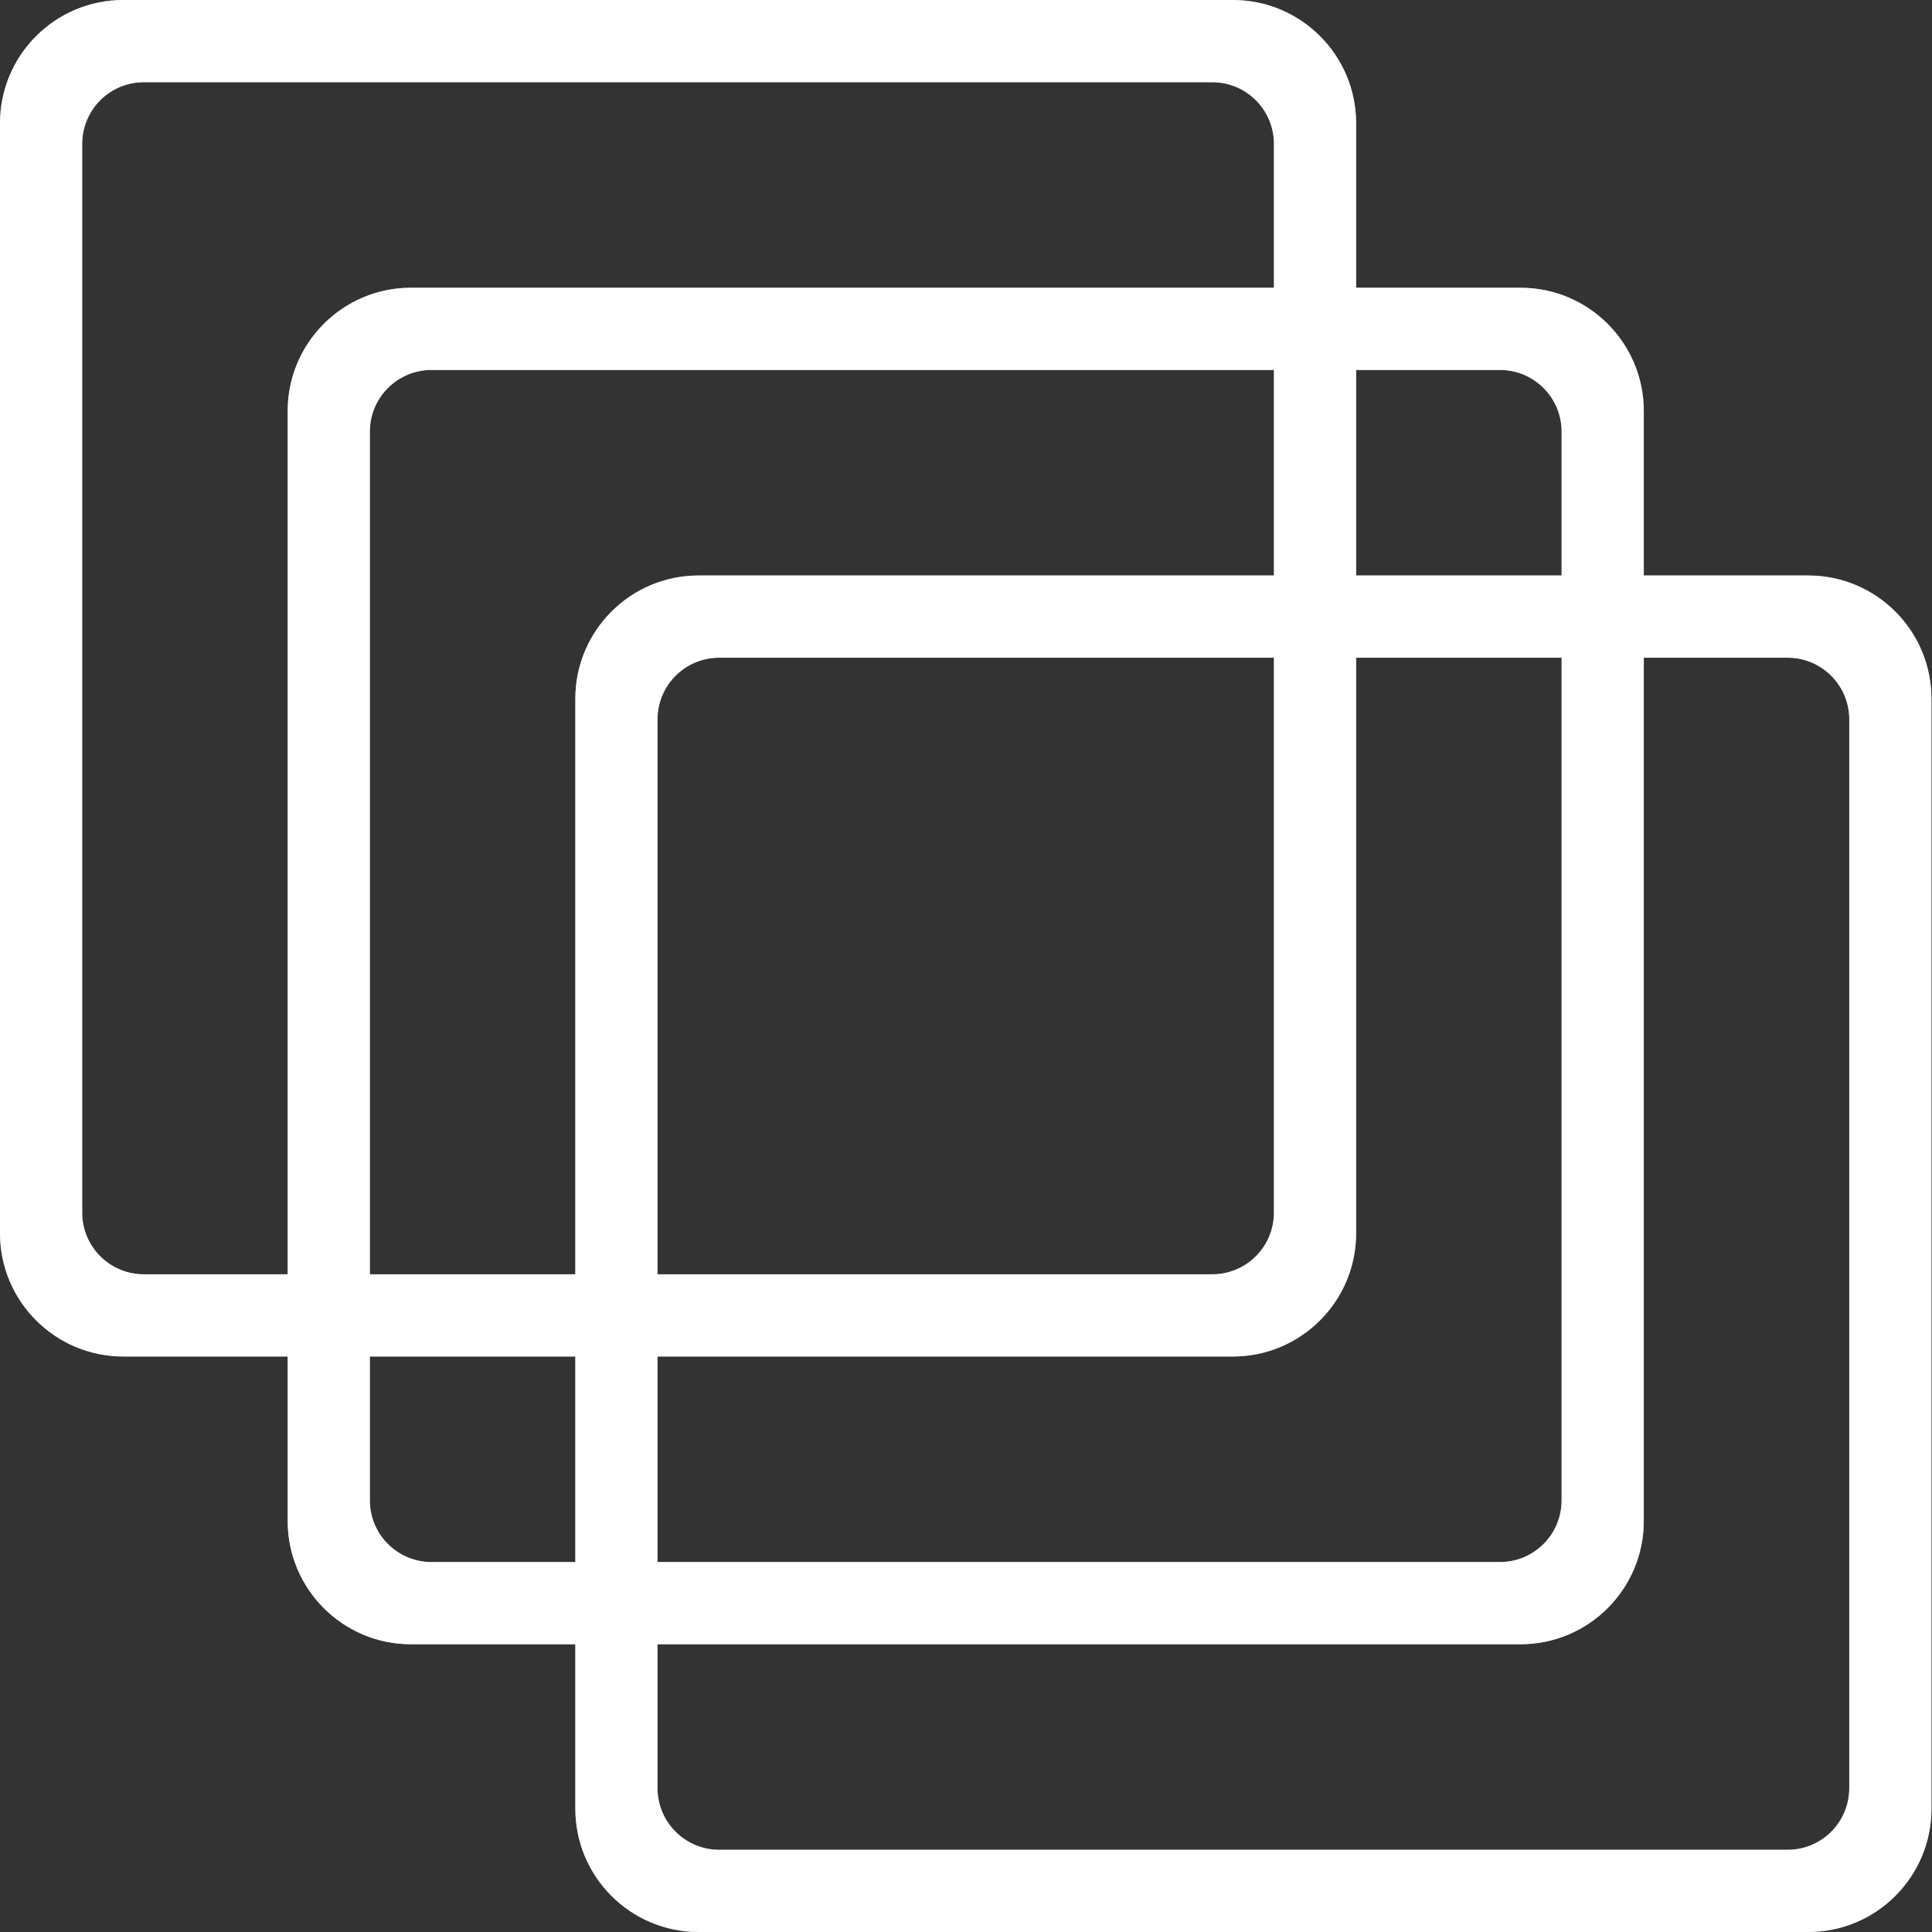
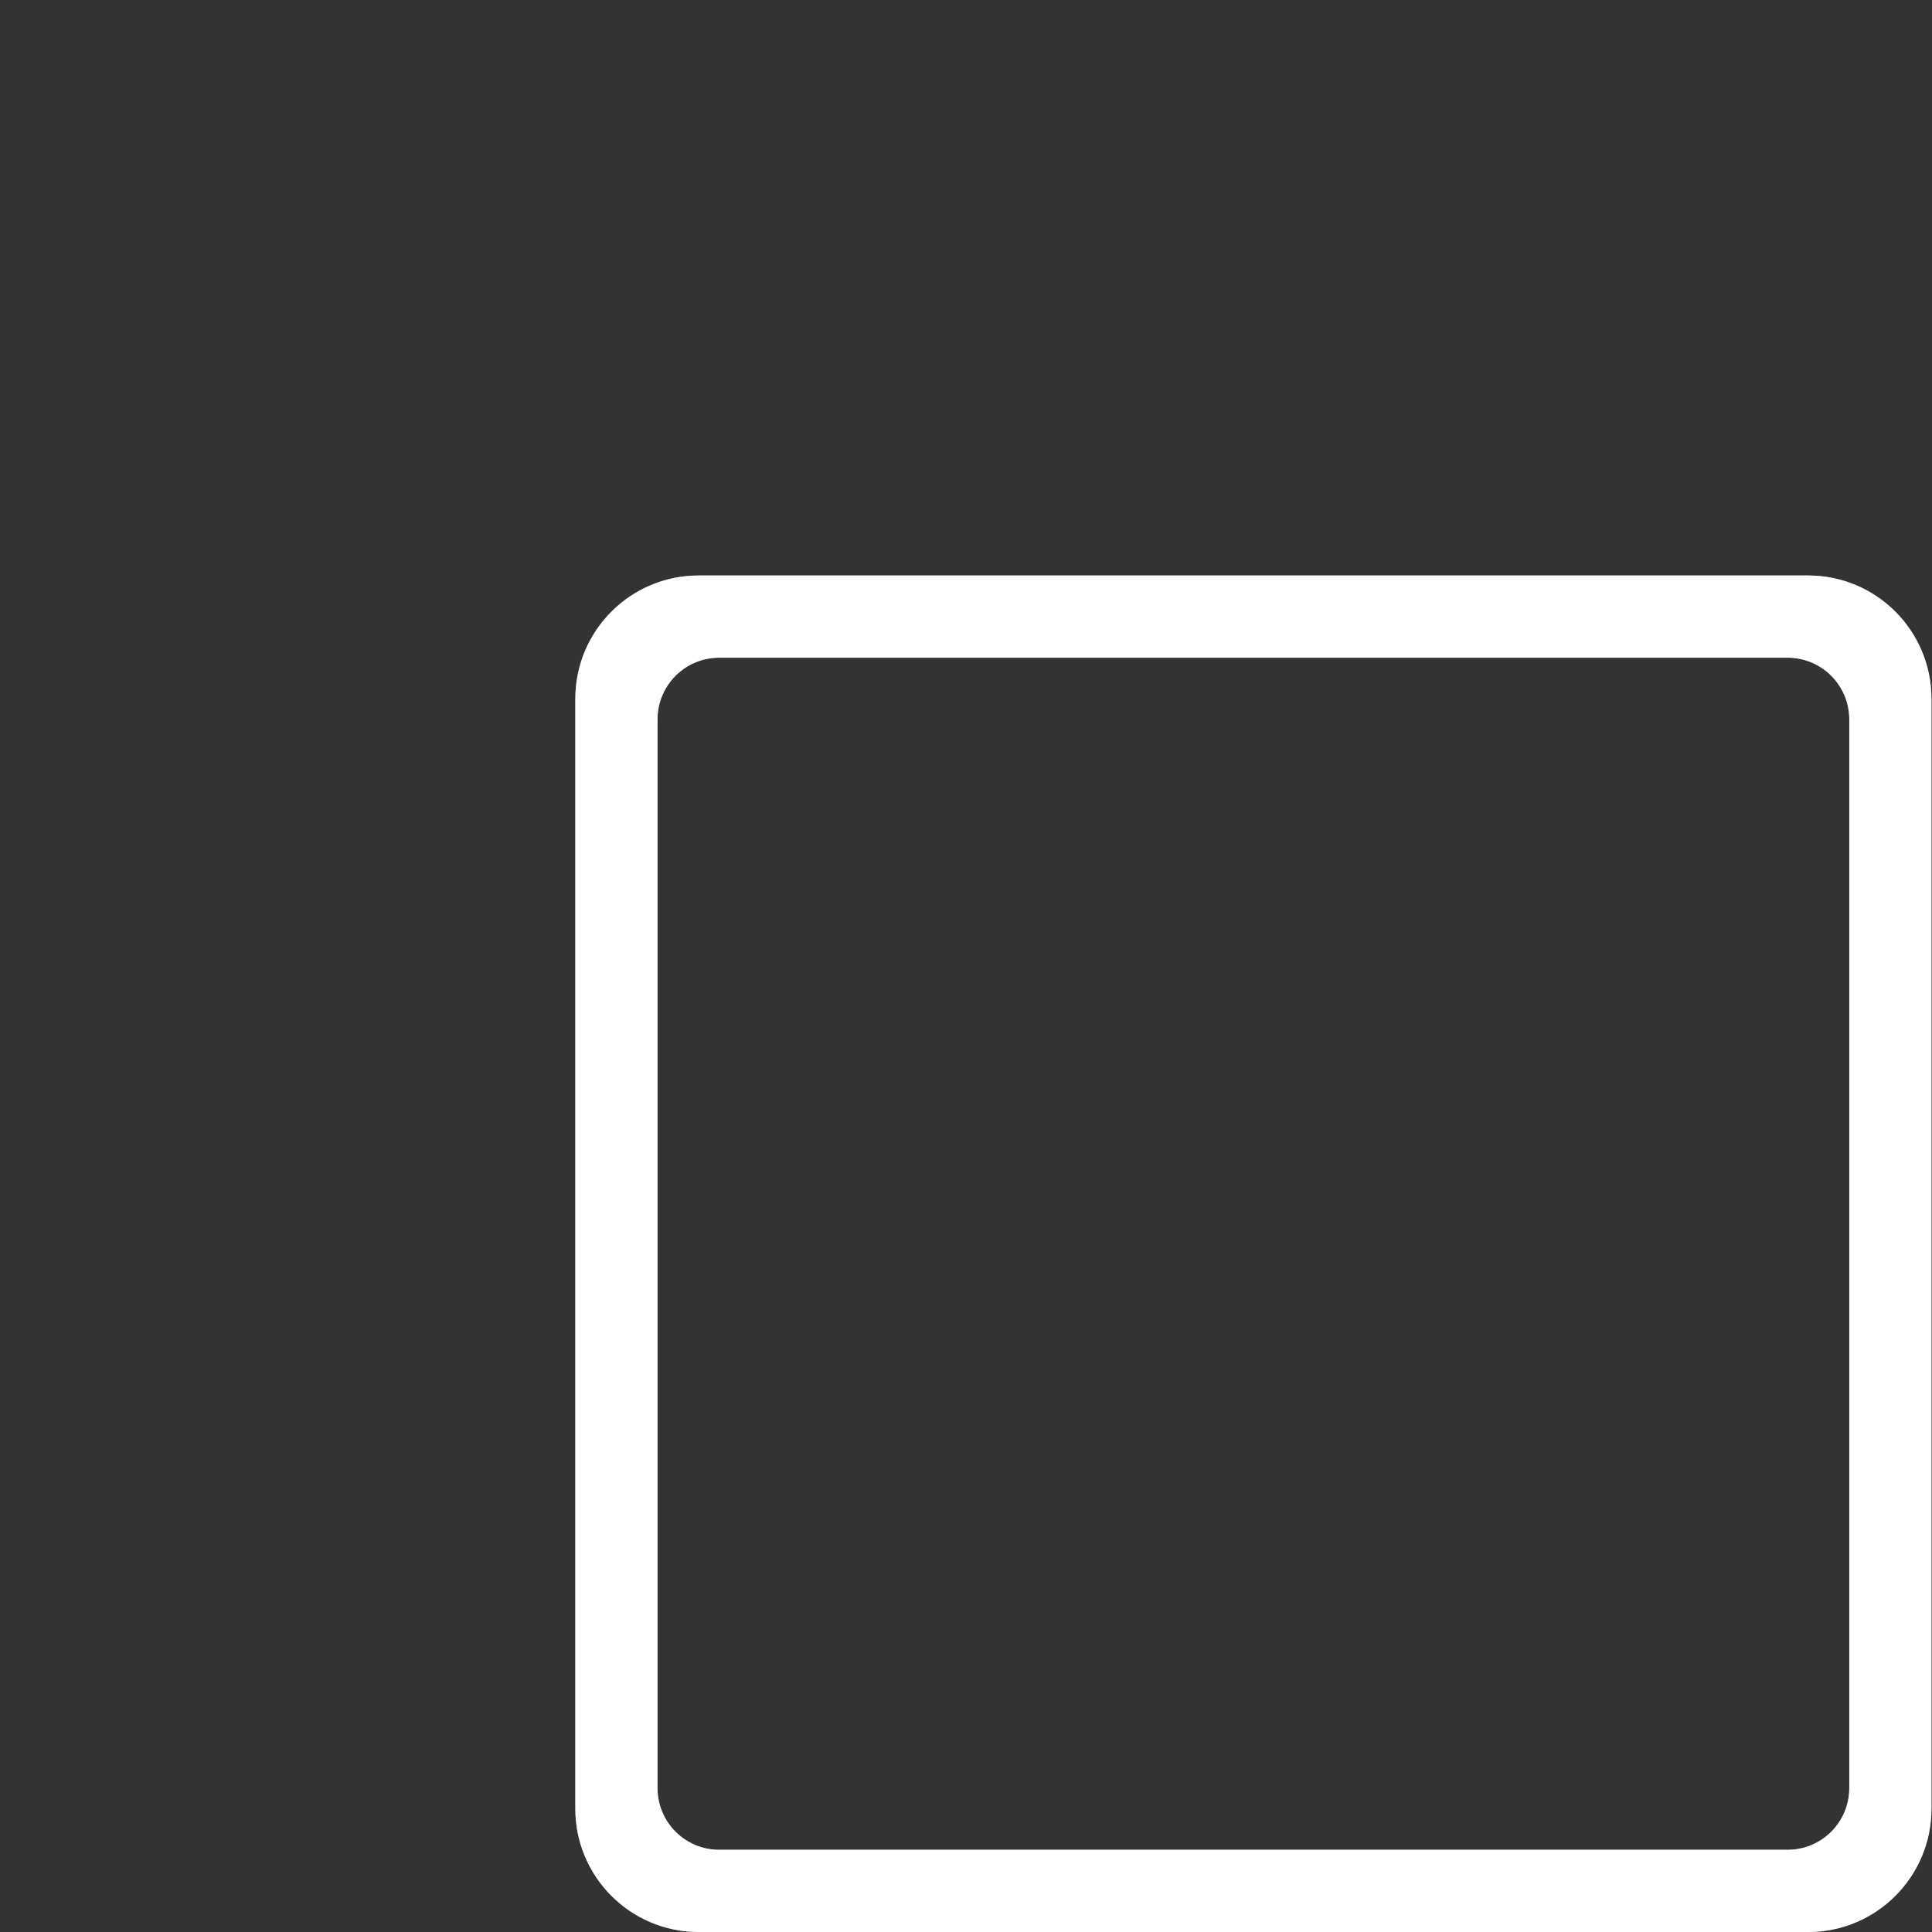
<svg xmlns="http://www.w3.org/2000/svg" width="407" height="407" viewBox="0 0 407 407" fill="none">
  <rect x="0" y="0" width="407" height="407" fill="#333333" stroke="none" />
  <path fill-rule="evenodd" clip-rule="evenodd" d="M147.172 121.234C132.828 121.234 121.2 132.865 121.2 147.213V381.021C121.2 395.369 132.828 407 147.172 407H380.915C395.259 407 406.886 395.369 406.886 381.021V147.213C406.886 132.865 395.259 121.234 380.915 121.234H147.172ZM151.5 138.553C144.329 138.553 138.514 144.369 138.514 151.542V376.691C138.514 383.865 144.329 389.681 151.5 389.681H376.586C383.758 389.681 389.572 383.865 389.572 376.691V151.542C389.572 144.369 383.758 138.553 376.586 138.553H151.5Z" fill="white" />
  <path fill-rule="evenodd" clip-rule="evenodd" d="M147.172 123.832C134.262 123.832 123.797 134.299 123.797 147.213V381.021C123.797 393.934 134.262 404.402 147.172 404.402H380.915C393.824 404.402 404.289 393.934 404.289 381.021V147.213C404.289 134.299 393.824 123.832 380.915 123.832H147.172ZM135.917 151.542C135.917 142.934 142.894 135.955 151.5 135.955H376.586C385.192 135.955 392.169 142.934 392.169 151.542V376.691C392.169 385.3 385.192 392.279 376.586 392.279H151.5C142.894 392.279 135.917 385.3 135.917 376.691V151.542ZM121.2 147.213C121.2 132.865 132.828 121.234 147.172 121.234H380.915C395.259 121.234 406.886 132.865 406.886 147.213V381.021C406.886 395.369 395.259 407 380.915 407H147.172C132.828 407 121.2 395.369 121.2 381.021V147.213ZM138.514 151.542C138.514 144.369 144.329 138.553 151.5 138.553H376.586C383.758 138.553 389.572 144.369 389.572 151.542V376.691C389.572 383.865 383.758 389.681 376.586 389.681H151.5C144.329 389.681 138.514 383.865 138.514 376.691V151.542Z" fill="white" fill-opacity="0.5" />
-   <path fill-rule="evenodd" clip-rule="evenodd" d="M86.571 60.617C72.228 60.617 60.6 72.248 60.6 86.596V320.404C60.6 334.753 72.227 346.383 86.571 346.383H320.314C334.658 346.383 346.285 334.753 346.285 320.404V86.596C346.285 72.248 334.658 60.617 320.314 60.617H86.571ZM90.9 77.936C83.728 77.936 77.914 83.752 77.914 90.926V316.075C77.914 323.248 83.728 329.064 90.9 329.064H315.985C323.157 329.064 328.971 323.248 328.971 316.075V90.926C328.971 83.752 323.157 77.936 315.985 77.936H90.9Z" fill="white" />
-   <path fill-rule="evenodd" clip-rule="evenodd" d="M86.571 63.215C73.662 63.215 63.197 73.683 63.197 86.596V320.404C63.197 333.318 73.662 343.785 86.571 343.785H320.314C333.223 343.785 343.688 333.318 343.688 320.404V86.596C343.688 73.683 333.223 63.215 320.314 63.215H86.571ZM75.317 90.926C75.317 82.317 82.293 75.338 90.9 75.338H315.985C324.591 75.338 331.568 82.317 331.568 90.926V316.075C331.568 324.683 324.591 331.662 315.985 331.662H90.9C82.293 331.662 75.317 324.683 75.317 316.075V90.926ZM60.6 86.596C60.6 72.248 72.228 60.617 86.571 60.617H320.314C334.658 60.617 346.285 72.248 346.285 86.596V320.404C346.285 334.753 334.658 346.383 320.314 346.383H86.571C72.227 346.383 60.6 334.753 60.6 320.404V86.596ZM77.914 90.926C77.914 83.752 83.728 77.936 90.9 77.936H315.985C323.157 77.936 328.971 83.752 328.971 90.926V316.075C328.971 323.248 323.157 329.064 315.985 329.064H90.9C83.728 329.064 77.914 323.248 77.914 316.075V90.926Z" fill="white" fill-opacity="0.5" />
-   <path fill-rule="evenodd" clip-rule="evenodd" d="M25.971 0C11.628 0 0 11.631 0 25.979V259.787C0 274.135 11.628 285.766 25.971 285.766H259.714C274.058 285.766 285.686 274.135 285.686 259.787V25.979C285.686 11.631 274.058 0 259.714 0H25.971ZM30.3 17.319C23.128 17.319 17.314 23.135 17.314 30.308V255.457C17.314 262.631 23.128 268.447 30.3 268.447H255.386C262.557 268.447 268.371 262.631 268.371 255.457V30.308C268.371 23.135 262.557 17.319 255.386 17.319H30.3Z" fill="white" />
-   <path fill-rule="evenodd" clip-rule="evenodd" d="M25.971 2.598C13.062 2.598 2.597 13.066 2.597 25.979V259.787C2.597 272.7 13.062 283.168 25.971 283.168H259.714C272.624 283.168 283.089 272.7 283.089 259.787V25.979C283.089 13.066 272.624 2.598 259.714 2.598H25.971V2.598ZM14.717 30.308C14.717 21.7 21.694 14.721 30.3 14.721H255.386C263.992 14.721 270.969 21.7 270.969 30.308V255.457C270.969 264.066 263.992 271.045 255.386 271.045H30.3C21.694 271.045 14.717 264.066 14.717 255.457V30.308ZM0 25.979C0 11.631 11.628 0 25.971 0H259.714C274.058 0 285.686 11.631 285.686 25.979V259.787C285.686 274.135 274.058 285.766 259.714 285.766H25.971C11.628 285.766 0 274.135 0 259.787V25.979ZM17.314 30.308C17.314 23.135 23.128 17.319 30.3 17.319H255.386C262.557 17.319 268.371 23.135 268.371 30.308V255.457C268.371 262.631 262.557 268.447 255.386 268.447H30.3C23.128 268.447 17.314 262.631 17.314 255.457V30.308Z" fill="white" fill-opacity="0.5" />
</svg>